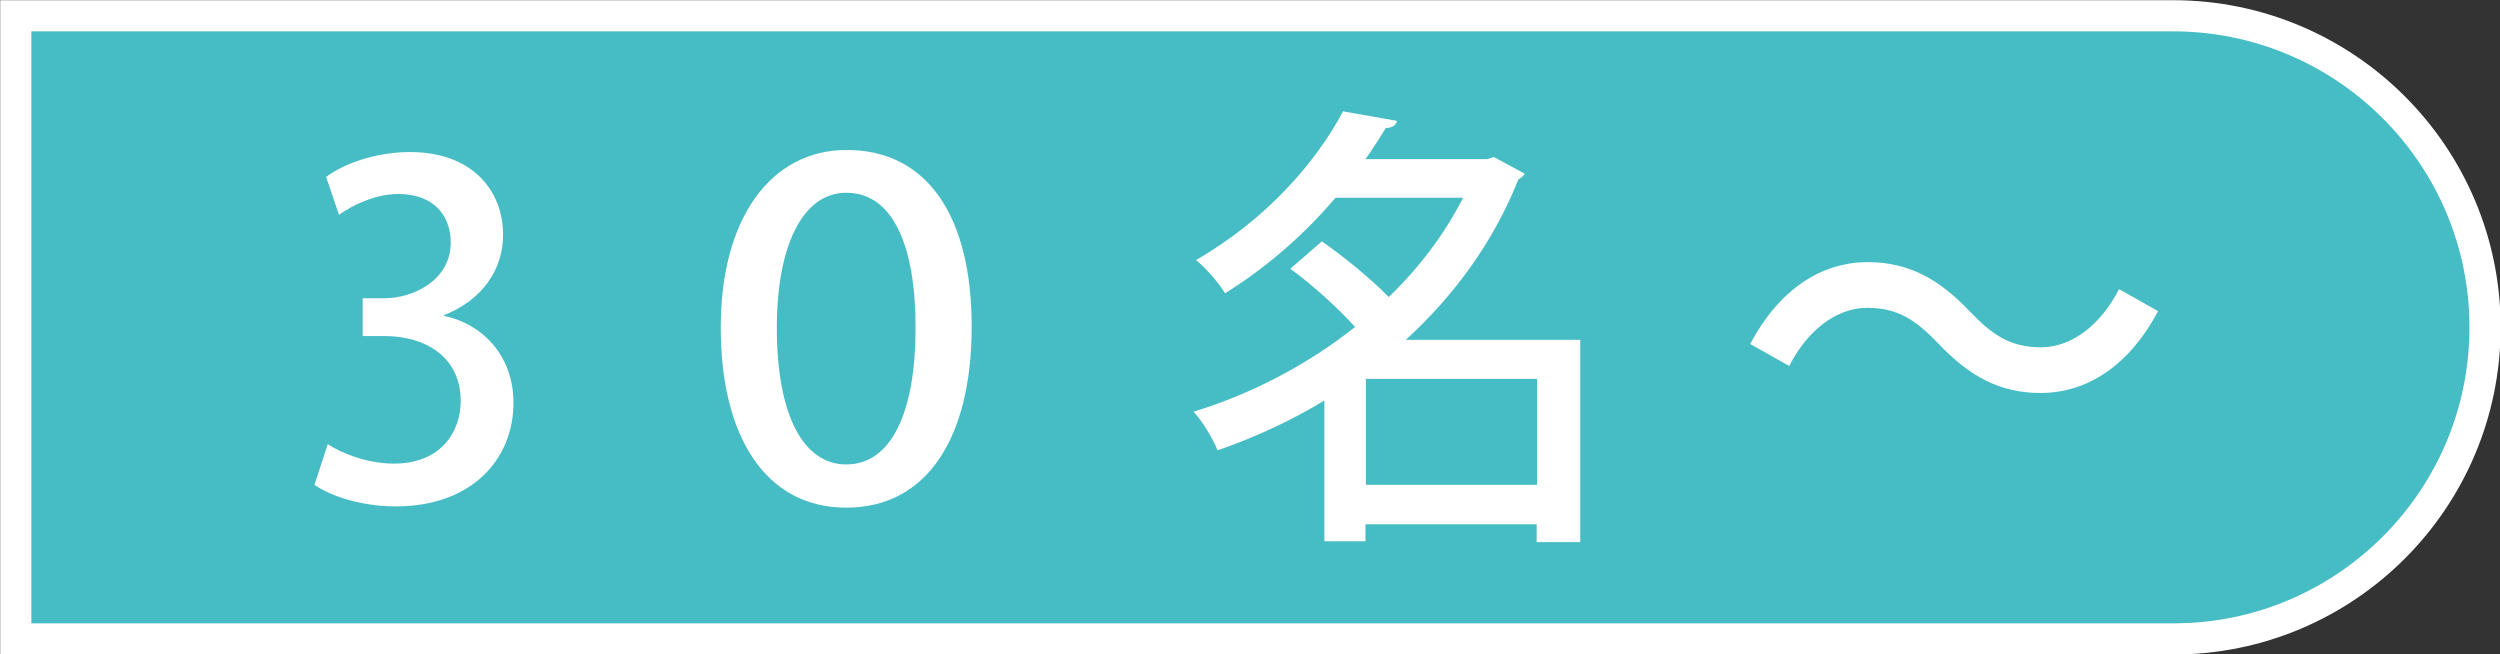
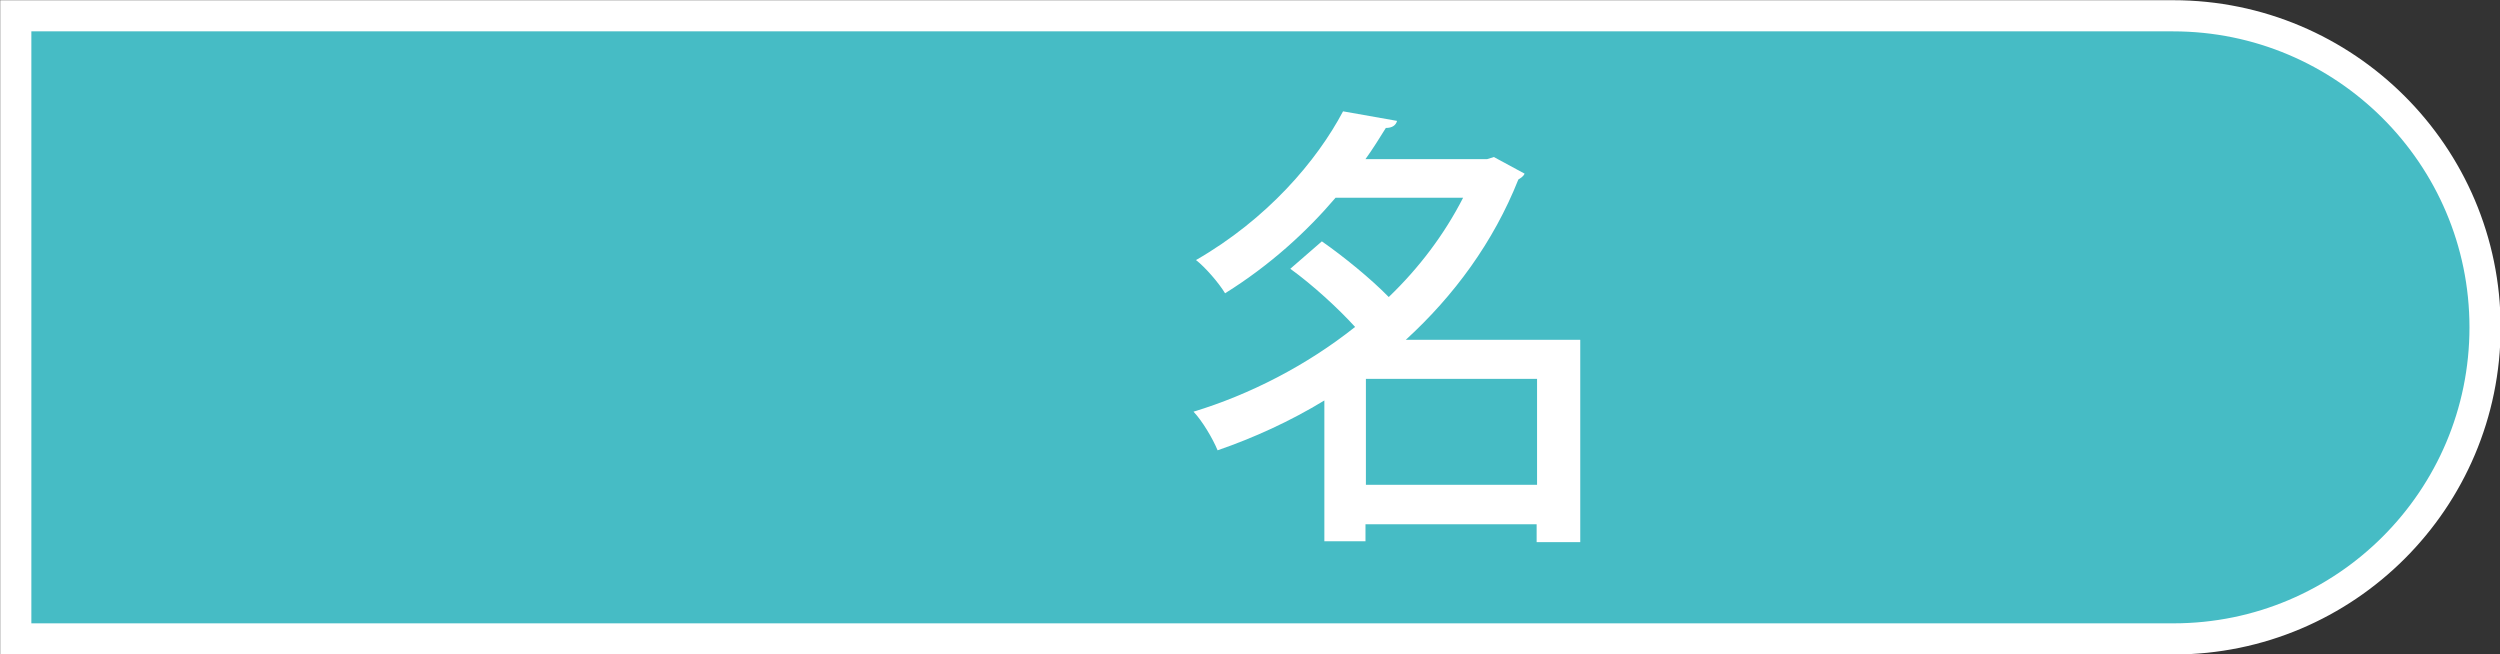
<svg xmlns="http://www.w3.org/2000/svg" id="_レイヤー_2" data-name="レイヤー 2" viewBox="0 0 60.18 15.75">
  <rect x="0" y="0" width="60.18" height="15.75" fill="#333333" stroke="none" />
  <defs>
    <style>
      .cls-1 {
        fill: #fff;
      }

      .cls-2 {
        fill: #46bcc5;
        stroke: #fff;
        stroke-miterlimit: 10;
        stroke-width: .75px;
      }
    </style>
  </defs>
  <g id="_レイヤー_1-2" data-name="レイヤー 1">
    <g>
      <path class="cls-2" d="M52.31.38H.38v15h51.94c4.14,0,7.5-3.36,7.5-7.5S56.45.38,52.31.38Z" />
      <g>
-         <path class="cls-1" d="M10.67,7.6c.91.18,1.69.93,1.69,2.1,0,1.35-1,2.49-2.83,2.49-.83,0-1.58-.25-1.96-.52l.32-.98c.29.2.93.47,1.59.47,1.14,0,1.61-.77,1.61-1.51,0-1.07-.87-1.56-1.82-1.56h-.54v-.91h.52c.69,0,1.6-.43,1.6-1.34,0-.65-.41-1.17-1.26-1.17-.57,0-1.12.28-1.43.5l-.31-.91c.41-.31,1.18-.6,2.02-.6,1.5,0,2.24.93,2.24,1.99,0,.85-.51,1.58-1.43,1.94v.02Z" />
-         <path class="cls-1" d="M17.35,7.88c0-2.63,1.21-4.27,3.03-4.27,1.94,0,3.01,1.59,3.01,4.25s-1.06,4.36-3.02,4.36-3.02-1.74-3.02-4.33ZM22.04,7.89c0-1.99-.55-3.25-1.67-3.25-1.03,0-1.67,1.24-1.67,3.25,0,2.13.65,3.29,1.67,3.29,1.1,0,1.67-1.28,1.67-3.29Z" />
        <path class="cls-1" d="M38.04,8.18v4.87h-1.05v-.43h-4.12v.41h-.99v-3.39c-.82.5-1.7.9-2.57,1.2-.12-.29-.37-.71-.58-.93,1.35-.41,2.72-1.11,3.89-2.04-.41-.45-1.02-1.01-1.56-1.4l.76-.66c.53.37,1.18.9,1.61,1.34.73-.7,1.34-1.51,1.79-2.39h-3.07c-.69.81-1.57,1.62-2.66,2.3-.15-.25-.48-.63-.7-.8,1.72-.99,2.91-2.39,3.54-3.58l1.3.23c-.03.11-.12.17-.27.17-.15.24-.31.5-.49.75h2.93l.16-.05.74.4c-.03.07-.1.11-.15.14-.6,1.51-1.55,2.8-2.71,3.86h4.18ZM32.88,11.67h4.12v-2.55h-4.12v2.55Z" />
-         <path class="cls-1" d="M51.95,7.49c-.69,1.3-1.7,1.97-2.83,1.97-.99,0-1.72-.41-2.46-1.19-.52-.54-.95-.86-1.71-.86s-1.45.56-1.88,1.4l-.94-.53c.69-1.3,1.7-1.97,2.83-1.97.99,0,1.72.41,2.46,1.19.52.54.95.86,1.71.86s1.45-.56,1.88-1.4l.94.53Z" />
      </g>
    </g>
  </g>
</svg>